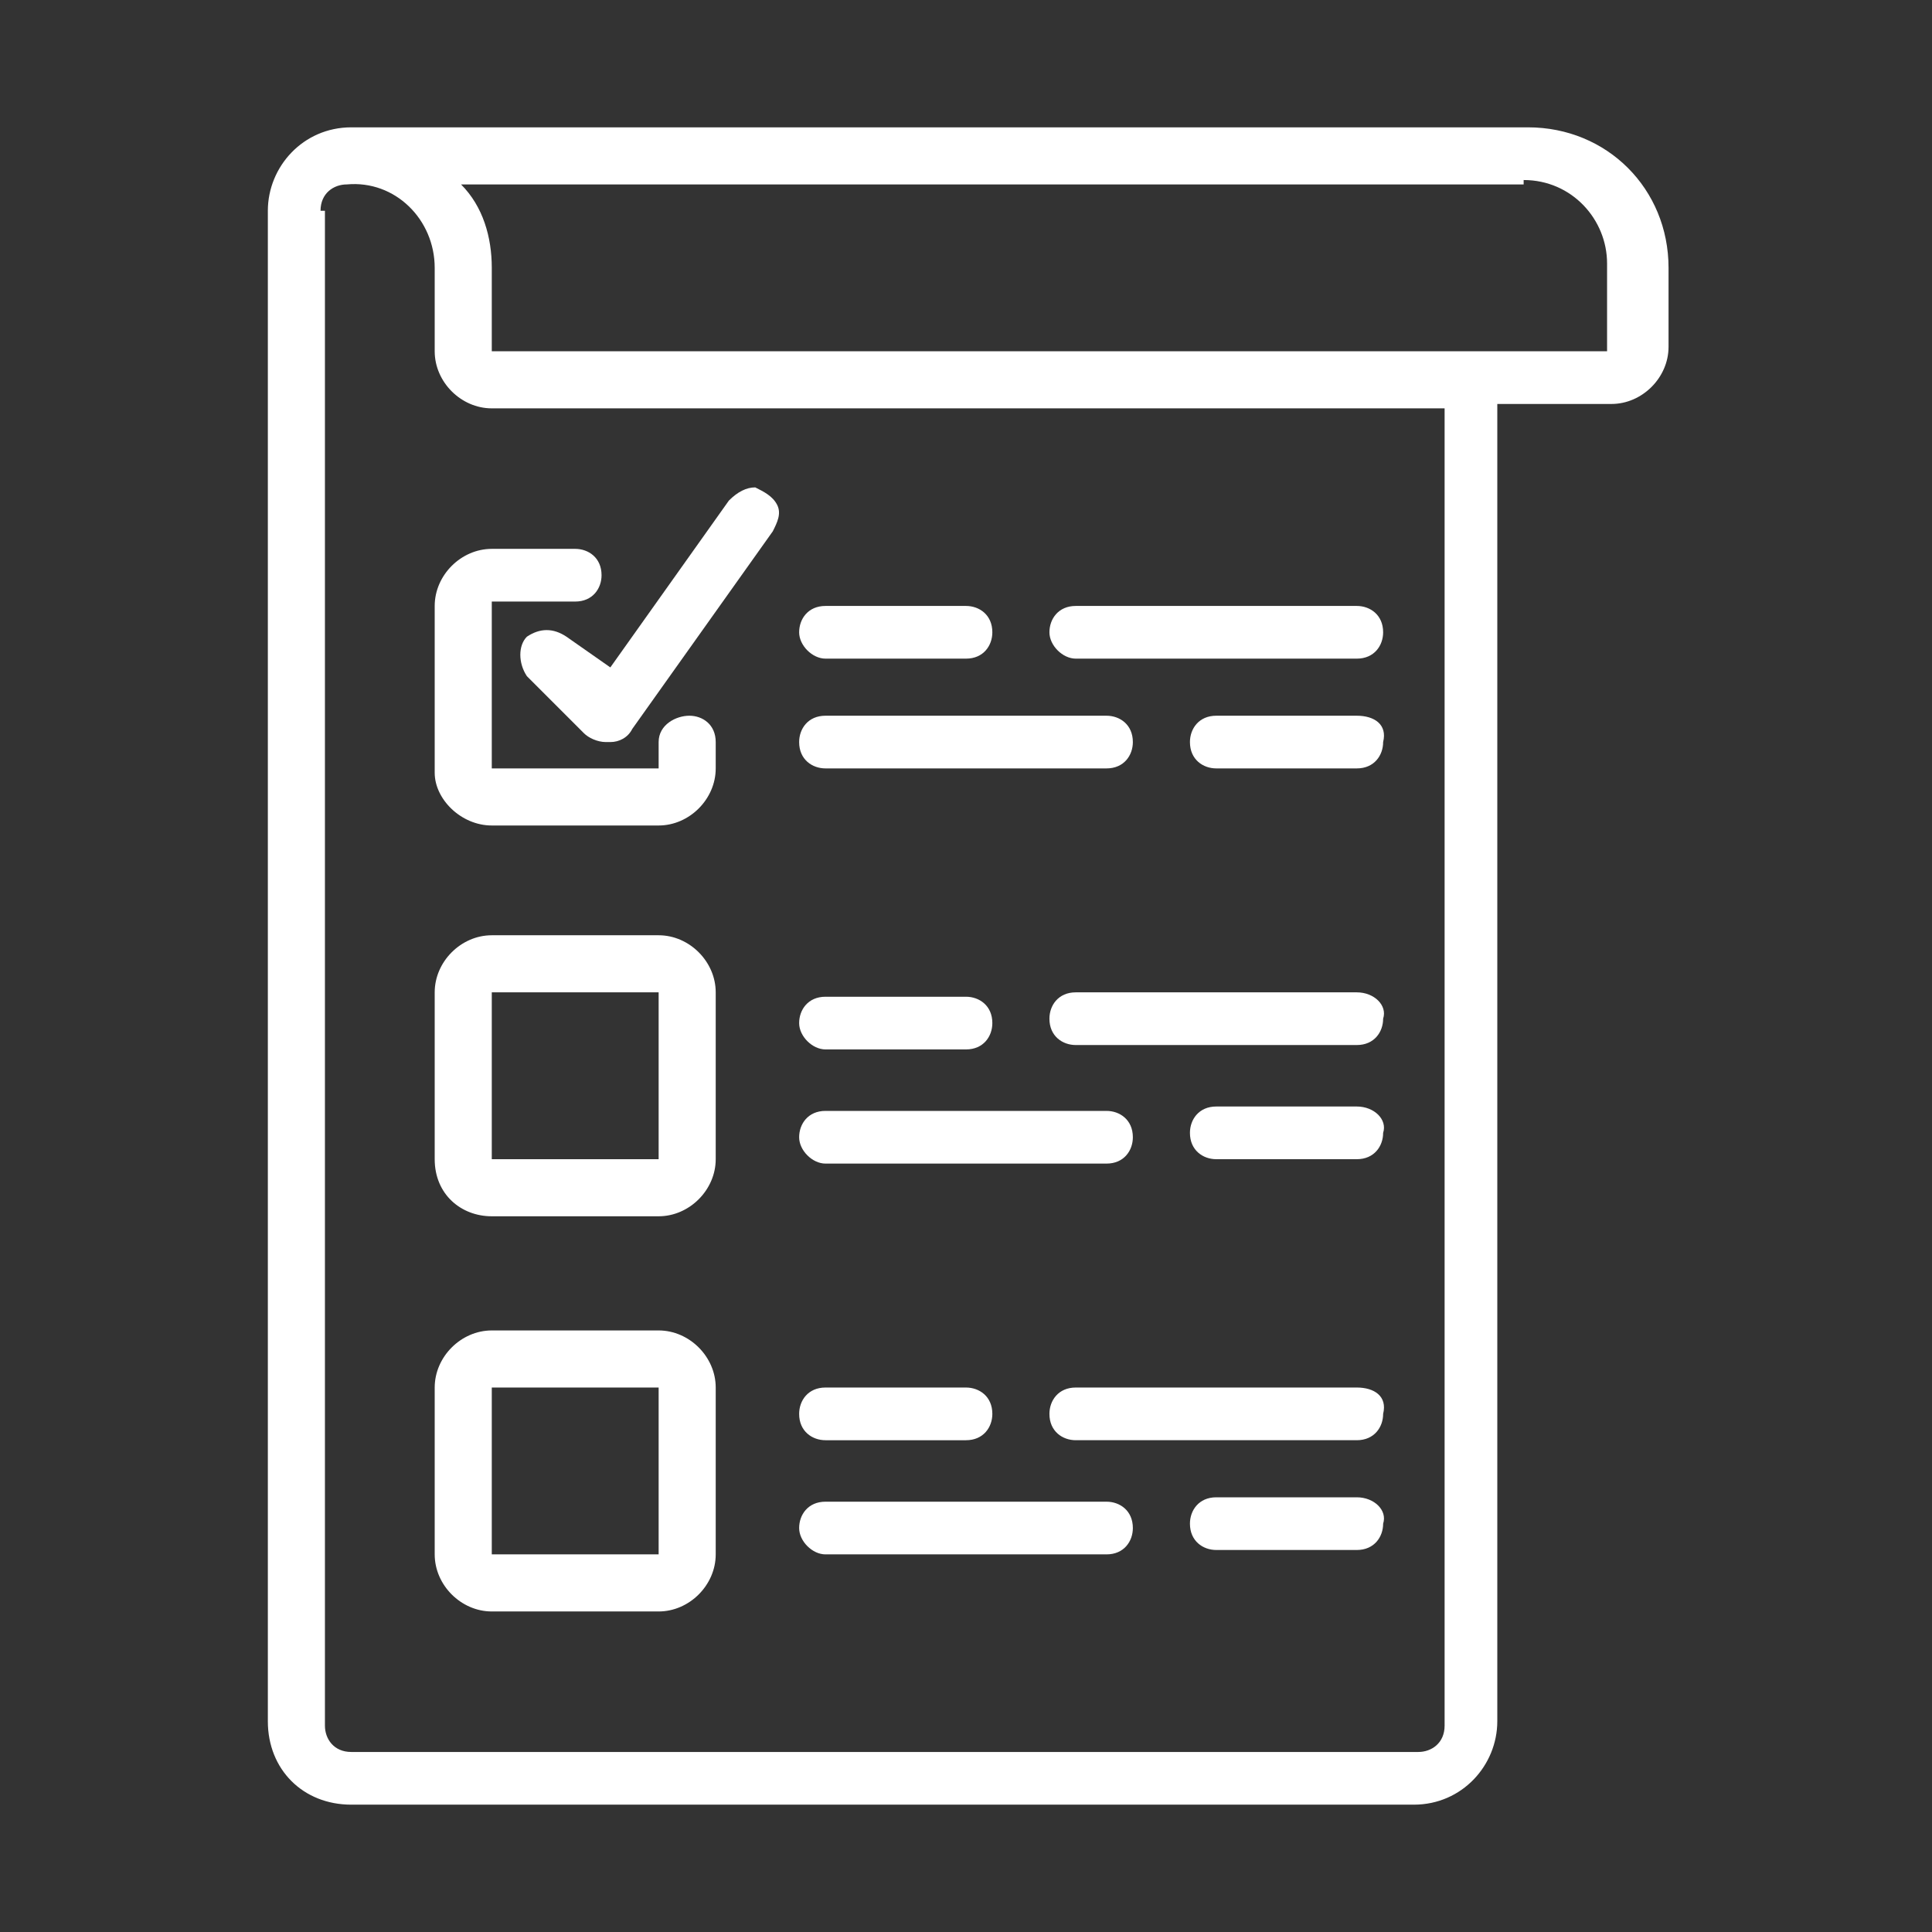
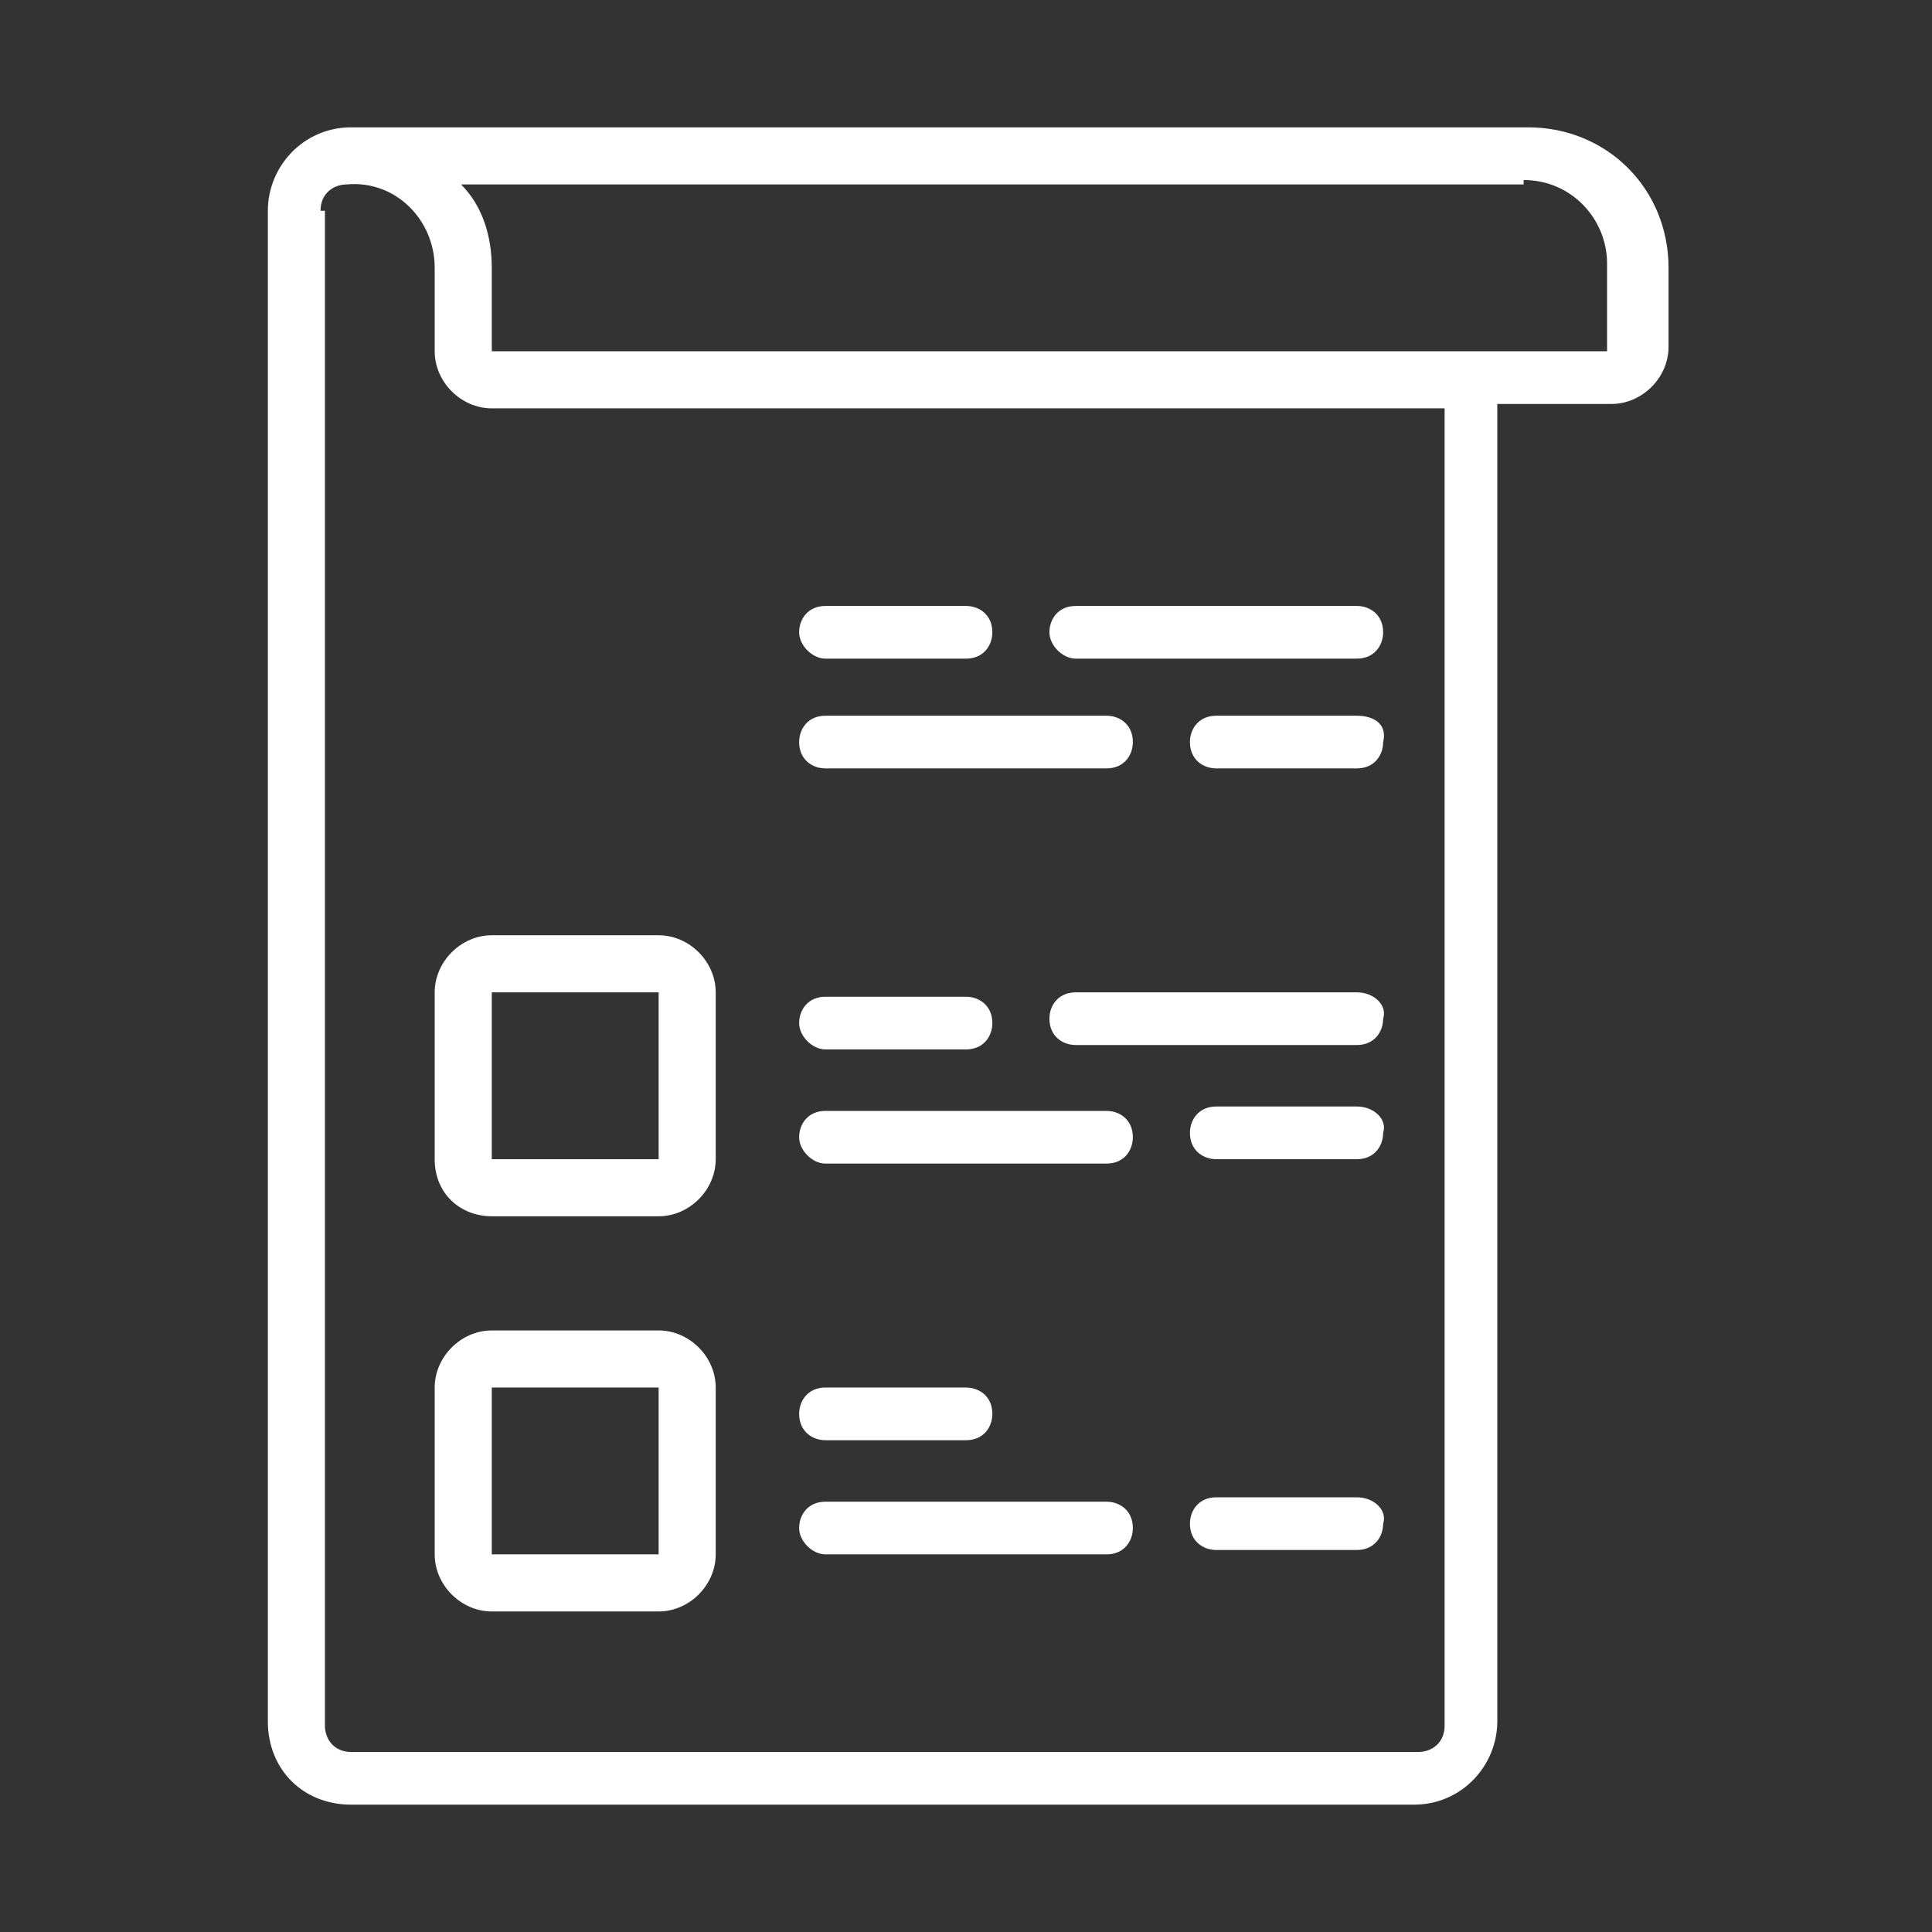
<svg xmlns="http://www.w3.org/2000/svg" version="1.1" id="Layer_1" x="0px" y="0px" viewBox="0 0 44 44" style="enable-background:new 0 0 44 44;" xml:space="preserve">
  <rect x="0" y="0" width="44" height="44" fill="#333333" stroke="none" />
  <style type="text/css">

	.st0{fill:#ffffff;}

</style>
  <g>
    <path class="st0" d="M8,41.1h24.2c1.1,0,1.9-0.9,1.9-1.9v-30h2.6c0.7,0,1.3-0.6,1.3-1.3V6.1c0-1.8-1.4-3.2-3.2-3.2H8    c-1.1,0-1.9,0.9-1.9,1.9v34.4C6.1,40.3,6.9,41.1,8,41.1z M34.7,4.1c1.1,0,1.9,0.9,1.9,1.9V8H11.2V6.1c0-0.7-0.2-1.4-0.7-1.9H34.7z     M7.3,4.8c0-0.4,0.3-0.6,0.6-0.6C9,4.1,9.9,5,9.9,6.1V8c0,0.7,0.6,1.3,1.3,1.3h21.7v30c0,0.4-0.3,0.6-0.6,0.6H8    c-0.4,0-0.6-0.3-0.6-0.6V4.8z" />
-     <path class="st0" d="M11.2,18.8H15c0.7,0,1.3-0.6,1.3-1.3v-0.6c0-0.4-0.3-0.6-0.6-0.6S15,16.5,15,16.9v0.6h-3.8v-3.8h1.9    c0.4,0,0.6-0.3,0.6-0.6c0-0.4-0.3-0.6-0.6-0.6h-1.9c-0.7,0-1.3,0.6-1.3,1.3v3.8C9.9,18.2,10.5,18.8,11.2,18.8z" />
    <path class="st0" d="M11.2,27.7H15c0.7,0,1.3-0.6,1.3-1.3v-3.8c0-0.7-0.6-1.3-1.3-1.3h-3.8c-0.7,0-1.3,0.6-1.3,1.3v3.8    C9.9,27.2,10.5,27.7,11.2,27.7z M11.2,22.6H15v3.8h-3.8V22.6z" />
    <path class="st0" d="M11.2,36.7H15c0.7,0,1.3-0.6,1.3-1.3v-3.8c0-0.7-0.6-1.3-1.3-1.3h-3.8c-0.7,0-1.3,0.6-1.3,1.3v3.8    C9.9,36.1,10.5,36.7,11.2,36.7z M11.2,31.6H15v3.8h-3.8V31.6z" />
    <path class="st0" d="M18.8,15H22c0.4,0,0.6-0.3,0.6-0.6c0-0.4-0.3-0.6-0.6-0.6h-3.2c-0.4,0-0.6,0.3-0.6,0.6    C18.2,14.7,18.5,15,18.8,15z" />
    <path class="st0" d="M24.5,15h6.4c0.4,0,0.6-0.3,0.6-0.6c0-0.4-0.3-0.6-0.6-0.6h-6.4c-0.4,0-0.6,0.3-0.6,0.6    C23.9,14.7,24.2,15,24.5,15z" />
    <path class="st0" d="M18.8,17.5h6.4c0.4,0,0.6-0.3,0.6-0.6c0-0.4-0.3-0.6-0.6-0.6h-6.4c-0.4,0-0.6,0.3-0.6,0.6    C18.2,17.3,18.5,17.5,18.8,17.5z" />
    <path class="st0" d="M30.9,16.3h-3.2c-0.4,0-0.6,0.3-0.6,0.6c0,0.4,0.3,0.6,0.6,0.6h3.2c0.4,0,0.6-0.3,0.6-0.6    C31.6,16.5,31.3,16.3,30.9,16.3z" />
    <path class="st0" d="M18.8,23.9H22c0.4,0,0.6-0.3,0.6-0.6c0-0.4-0.3-0.6-0.6-0.6h-3.2c-0.4,0-0.6,0.3-0.6,0.6    C18.2,23.6,18.5,23.9,18.8,23.9z" />
    <path class="st0" d="M30.9,22.6h-6.4c-0.4,0-0.6,0.3-0.6,0.6c0,0.4,0.3,0.6,0.6,0.6h6.4c0.4,0,0.6-0.3,0.6-0.6    C31.6,22.9,31.3,22.6,30.9,22.6z" />
    <path class="st0" d="M18.8,26.5h6.4c0.4,0,0.6-0.3,0.6-0.6c0-0.4-0.3-0.6-0.6-0.6h-6.4c-0.4,0-0.6,0.3-0.6,0.6    C18.2,26.2,18.5,26.5,18.8,26.5z" />
    <path class="st0" d="M30.9,25.2h-3.2c-0.4,0-0.6,0.3-0.6,0.6c0,0.4,0.3,0.6,0.6,0.6h3.2c0.4,0,0.6-0.3,0.6-0.6    C31.6,25.5,31.3,25.2,30.9,25.2z" />
    <path class="st0" d="M18.8,32.8H22c0.4,0,0.6-0.3,0.6-0.6c0-0.4-0.3-0.6-0.6-0.6h-3.2c-0.4,0-0.6,0.3-0.6,0.6    C18.2,32.6,18.5,32.8,18.8,32.8z" />
-     <path class="st0" d="M30.9,31.6h-6.4c-0.4,0-0.6,0.3-0.6,0.6c0,0.4,0.3,0.6,0.6,0.6h6.4c0.4,0,0.6-0.3,0.6-0.6    C31.6,31.8,31.3,31.6,30.9,31.6z" />
    <path class="st0" d="M18.8,35.4h6.4c0.4,0,0.6-0.3,0.6-0.6c0-0.4-0.3-0.6-0.6-0.6h-6.4c-0.4,0-0.6,0.3-0.6,0.6    C18.2,35.1,18.5,35.4,18.8,35.4z" />
    <path class="st0" d="M30.9,34.1h-3.2c-0.4,0-0.6,0.3-0.6,0.6c0,0.4,0.3,0.6,0.6,0.6h3.2c0.4,0,0.6-0.3,0.6-0.6    C31.6,34.4,31.3,34.1,30.9,34.1z" />
-     <path class="st0" d="M12.9,14.5c-0.3-0.2-0.6-0.2-0.9,0c-0.2,0.2-0.2,0.6,0,0.9l1.3,1.3c0.1,0.1,0.3,0.2,0.5,0.2h0.1    c0.2,0,0.4-0.1,0.5-0.3l3.2-4.5c0.1-0.2,0.2-0.4,0.1-0.6c-0.1-0.2-0.3-0.3-0.5-0.4c-0.2,0-0.4,0.1-0.6,0.3l-2.7,3.8L12.9,14.5z" />
  </g>
</svg>